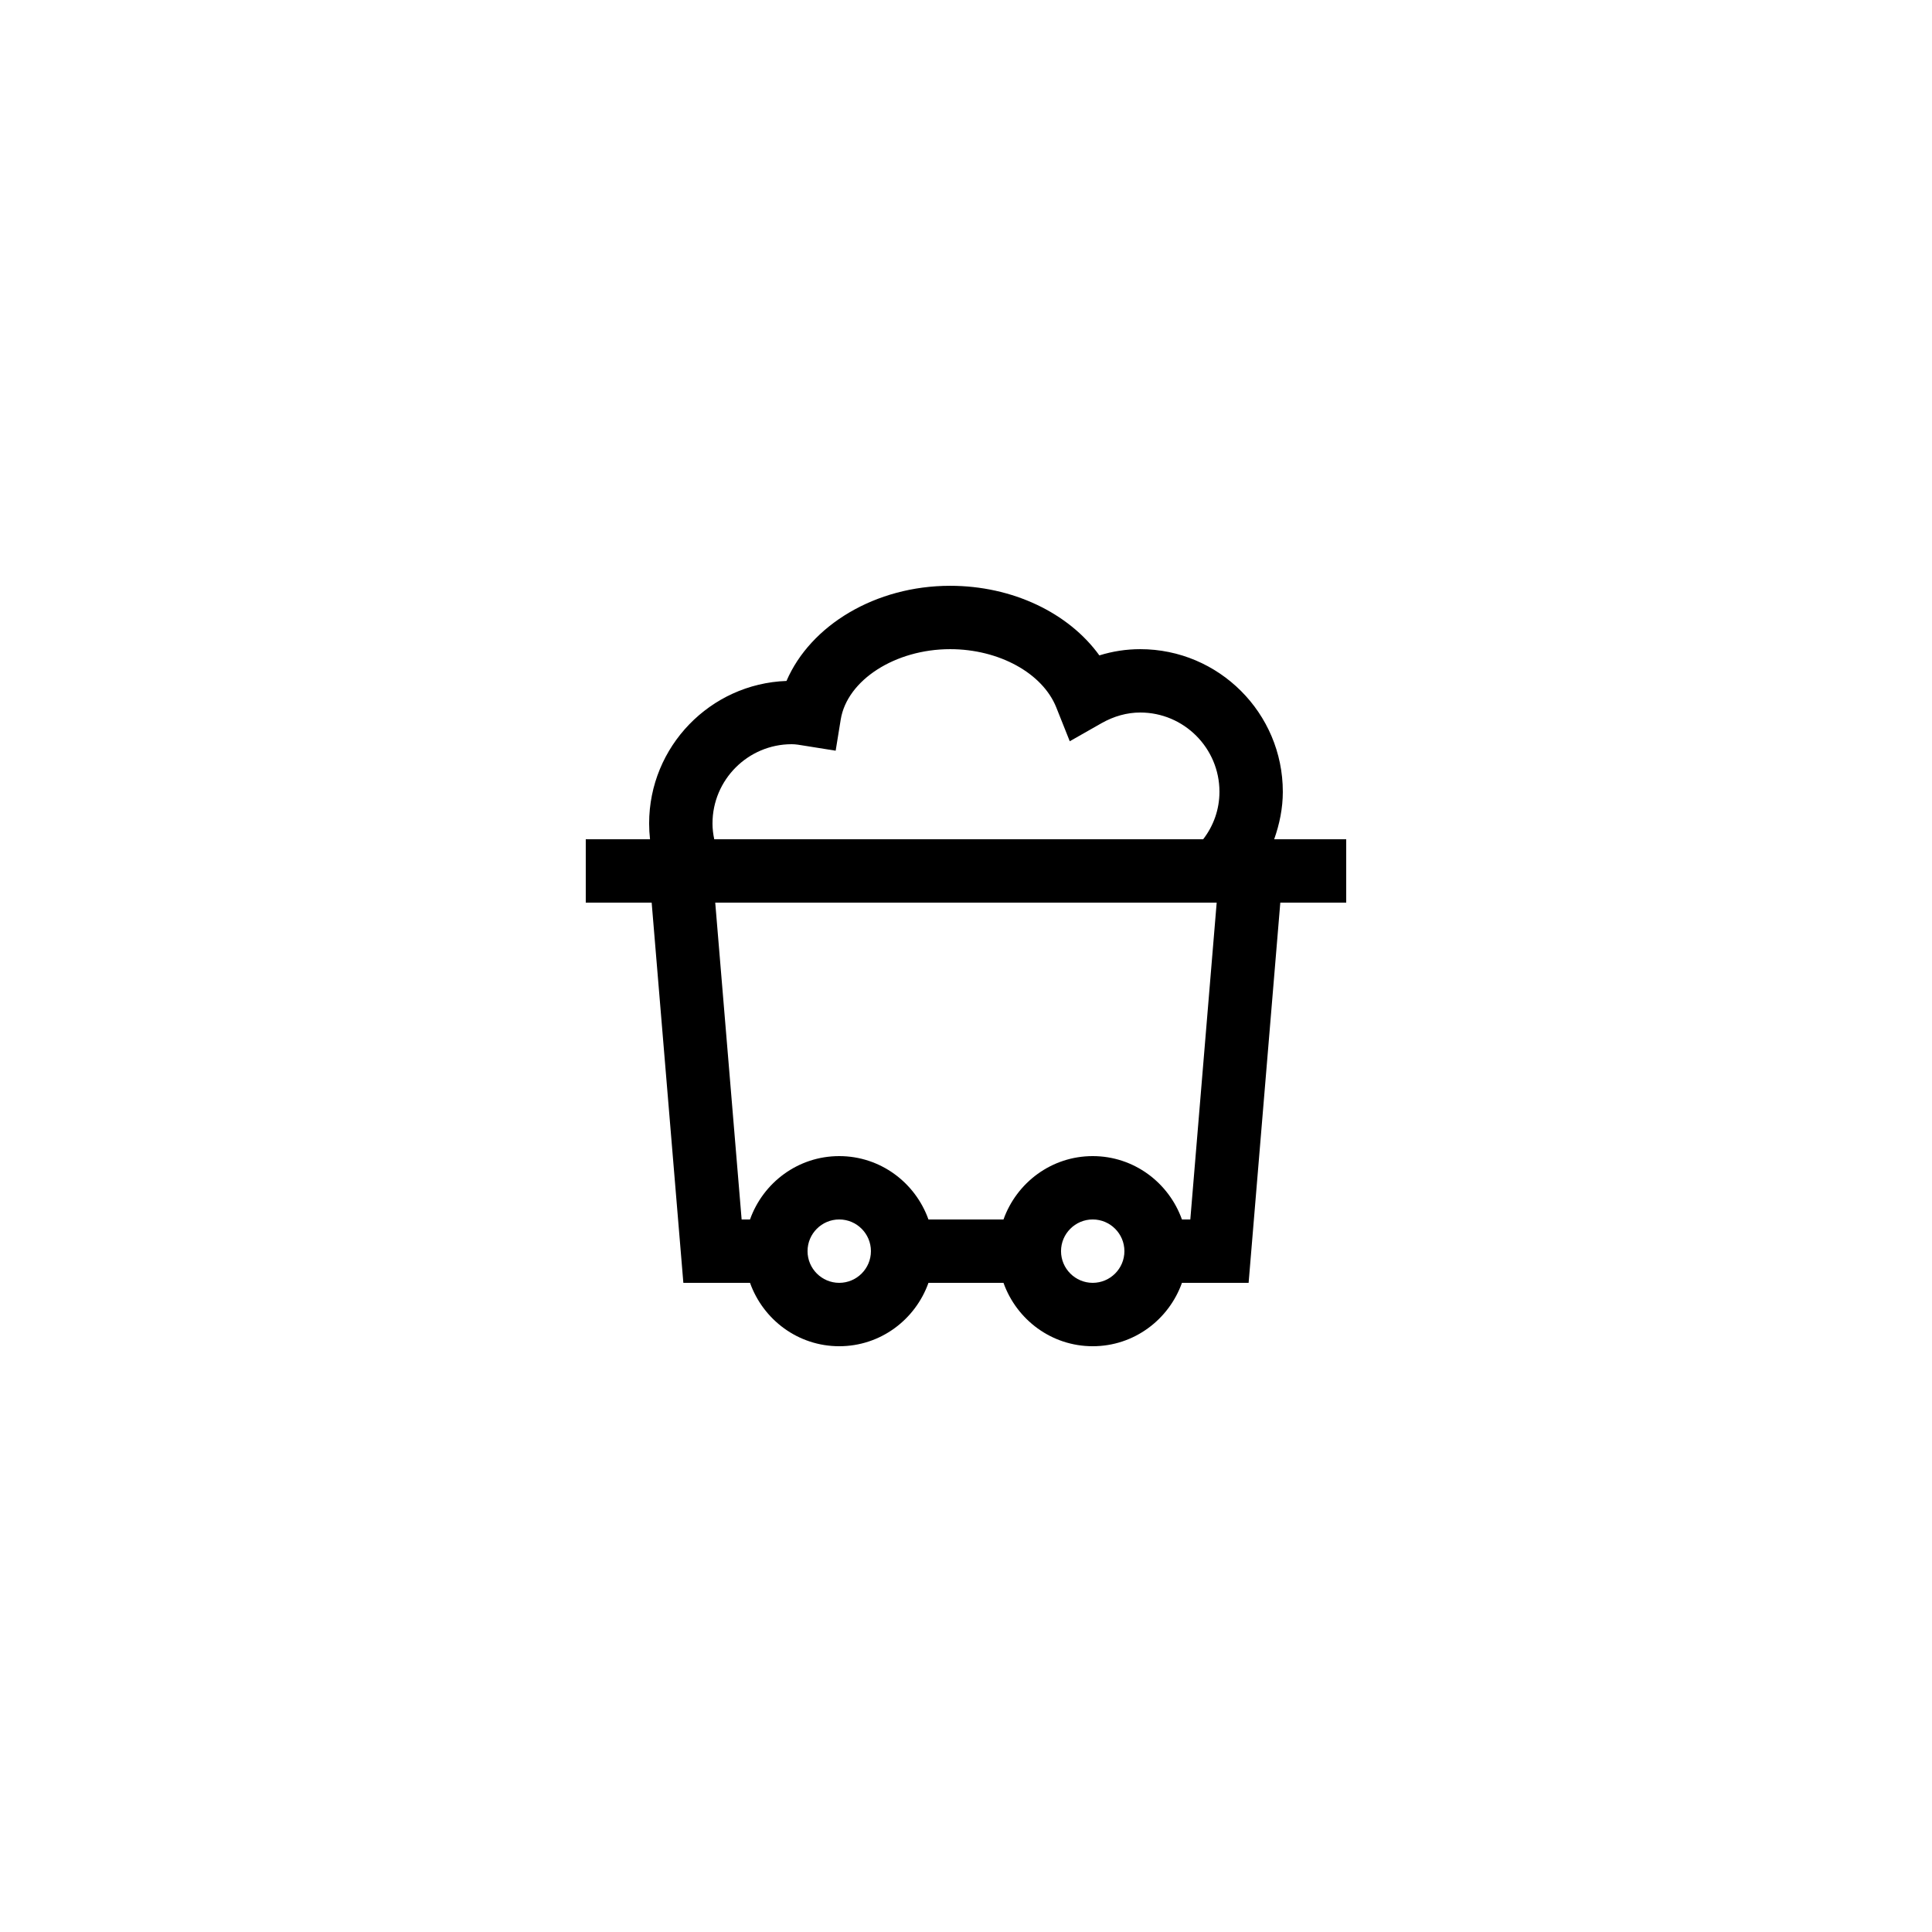
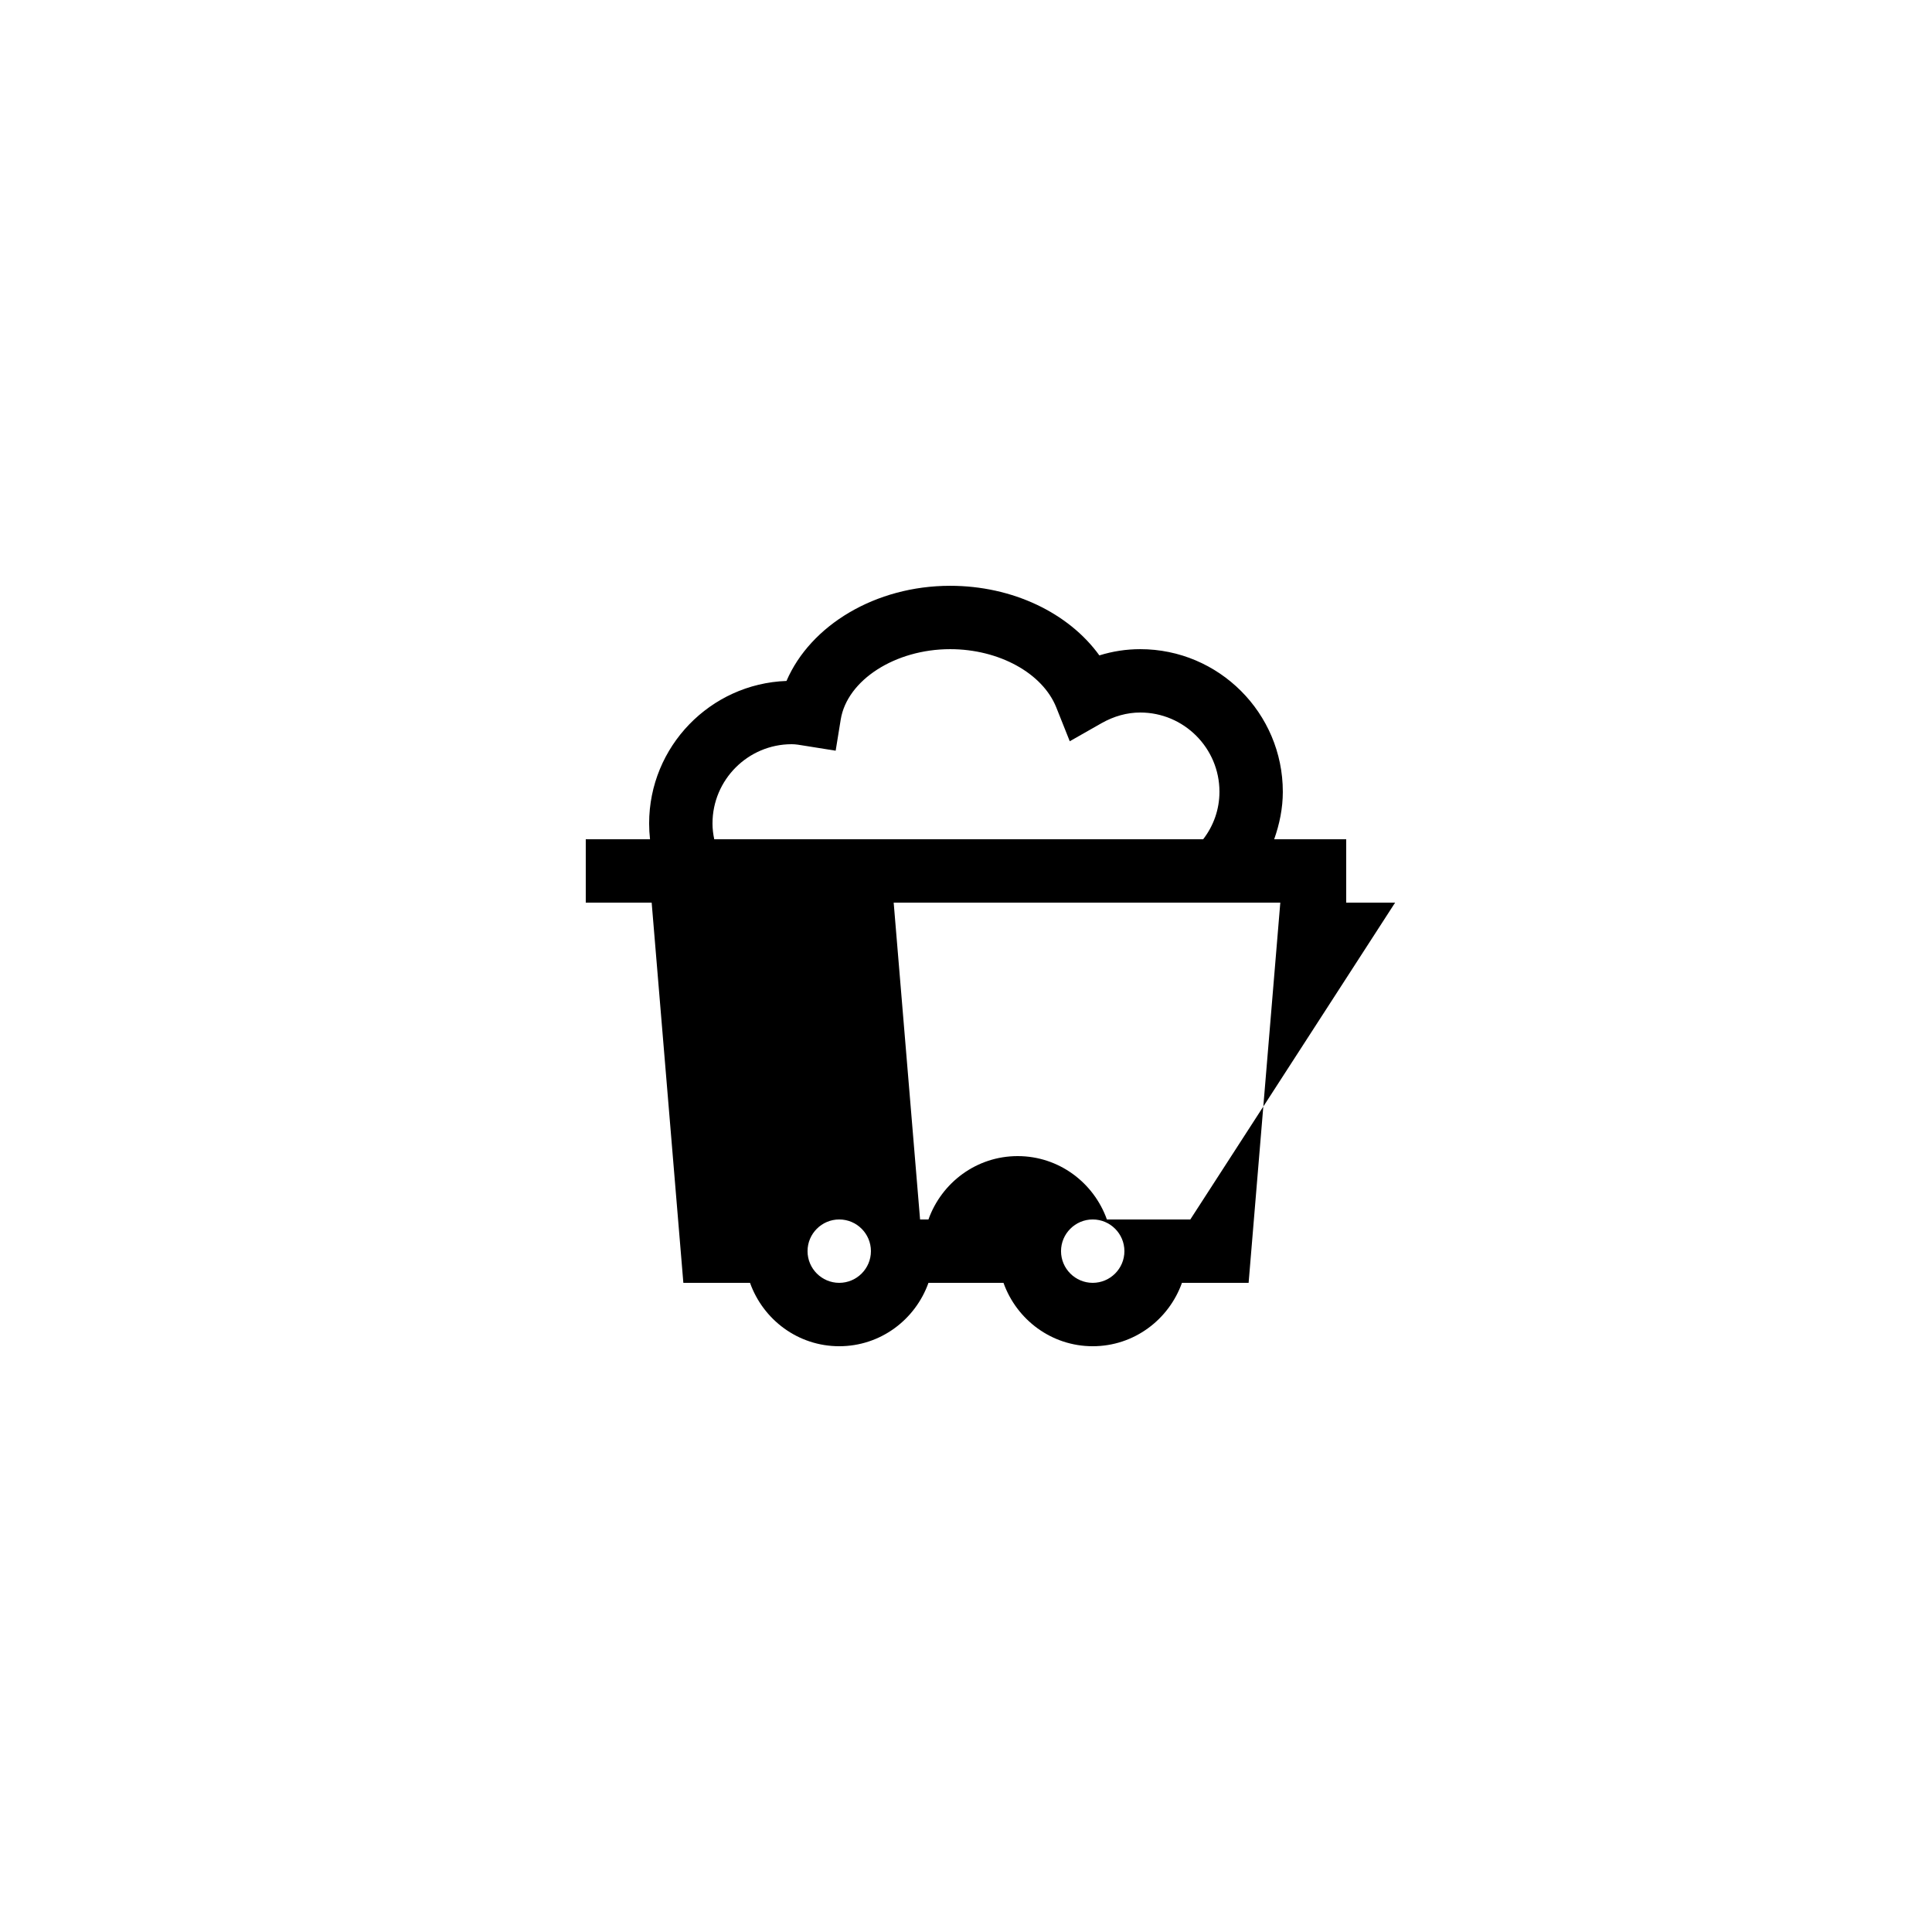
<svg xmlns="http://www.w3.org/2000/svg" fill="#000000" width="800px" height="800px" version="1.1" viewBox="144 144 512 512">
-   <path d="m483.96 353.82c0-20.836-16.949-37.785-37.785-37.785-3.688 0-7.305 0.555-10.832 1.652-8.156-11.289-23.035-18.445-39.547-18.445-19.738 0-36.996 10.418-43.367 25.215-20.195 0.727-36.402 17.387-36.402 37.758 0 1.422 0.082 2.82 0.234 4.199h-17.027v16.793h17.465l8.398 100.76h17.668c3.477 9.754 12.711 16.797 23.641 16.797 10.934 0 20.164-7.039 23.645-16.793h19.887c3.481 9.75 12.711 16.793 23.645 16.793 10.934 0 20.164-7.039 23.645-16.793h17.668l8.398-100.76 17.465-0.004v-16.793h-19.09c1.41-3.988 2.293-8.195 2.293-12.594zm-151.14 8.395c0-11.574 9.418-20.992 20.992-20.992 1.094 0 2.133 0.199 3.383 0.398l8.266 1.32 1.34-8.262c1.703-10.453 14.438-18.645 28.996-18.645 12.941 0 24.512 6.356 28.133 15.453l3.57 8.953 8.379-4.766c3.332-1.887 6.797-2.848 10.297-2.848 11.574 0 20.992 9.418 20.992 20.992 0 4.688-1.559 9.035-4.316 12.594h-129.57c-0.285-1.348-0.465-2.738-0.465-4.199zm33.586 121.75c-4.629 0-8.398-3.769-8.398-8.398s3.769-8.398 8.398-8.398 8.398 3.769 8.398 8.398c0 4.633-3.769 8.398-8.398 8.398zm67.176 0c-4.629 0-8.398-3.769-8.398-8.398s3.769-8.398 8.398-8.398c4.629 0 8.398 3.769 8.398 8.398 0 4.633-3.769 8.398-8.398 8.398zm25.863-16.793h-2.219c-3.481-9.75-12.711-16.793-23.645-16.793-10.934 0-20.164 7.039-23.645 16.793h-19.887c-3.477-9.75-12.711-16.793-23.645-16.793s-20.164 7.039-23.645 16.793h-2.219l-6.996-83.969h132.89z" />
+   <path d="m483.96 353.82c0-20.836-16.949-37.785-37.785-37.785-3.688 0-7.305 0.555-10.832 1.652-8.156-11.289-23.035-18.445-39.547-18.445-19.738 0-36.996 10.418-43.367 25.215-20.195 0.727-36.402 17.387-36.402 37.758 0 1.422 0.082 2.82 0.234 4.199h-17.027v16.793h17.465l8.398 100.76h17.668c3.477 9.754 12.711 16.797 23.641 16.797 10.934 0 20.164-7.039 23.645-16.793h19.887c3.481 9.75 12.711 16.793 23.645 16.793 10.934 0 20.164-7.039 23.645-16.793h17.668l8.398-100.76 17.465-0.004v-16.793h-19.09c1.41-3.988 2.293-8.195 2.293-12.594zm-151.14 8.395c0-11.574 9.418-20.992 20.992-20.992 1.094 0 2.133 0.199 3.383 0.398l8.266 1.32 1.34-8.262c1.703-10.453 14.438-18.645 28.996-18.645 12.941 0 24.512 6.356 28.133 15.453l3.57 8.953 8.379-4.766c3.332-1.887 6.797-2.848 10.297-2.848 11.574 0 20.992 9.418 20.992 20.992 0 4.688-1.559 9.035-4.316 12.594h-129.57c-0.285-1.348-0.465-2.738-0.465-4.199zm33.586 121.75c-4.629 0-8.398-3.769-8.398-8.398s3.769-8.398 8.398-8.398 8.398 3.769 8.398 8.398c0 4.633-3.769 8.398-8.398 8.398zm67.176 0c-4.629 0-8.398-3.769-8.398-8.398s3.769-8.398 8.398-8.398c4.629 0 8.398 3.769 8.398 8.398 0 4.633-3.769 8.398-8.398 8.398zm25.863-16.793h-2.219h-19.887c-3.477-9.75-12.711-16.793-23.645-16.793s-20.164 7.039-23.645 16.793h-2.219l-6.996-83.969h132.89z" />
</svg>